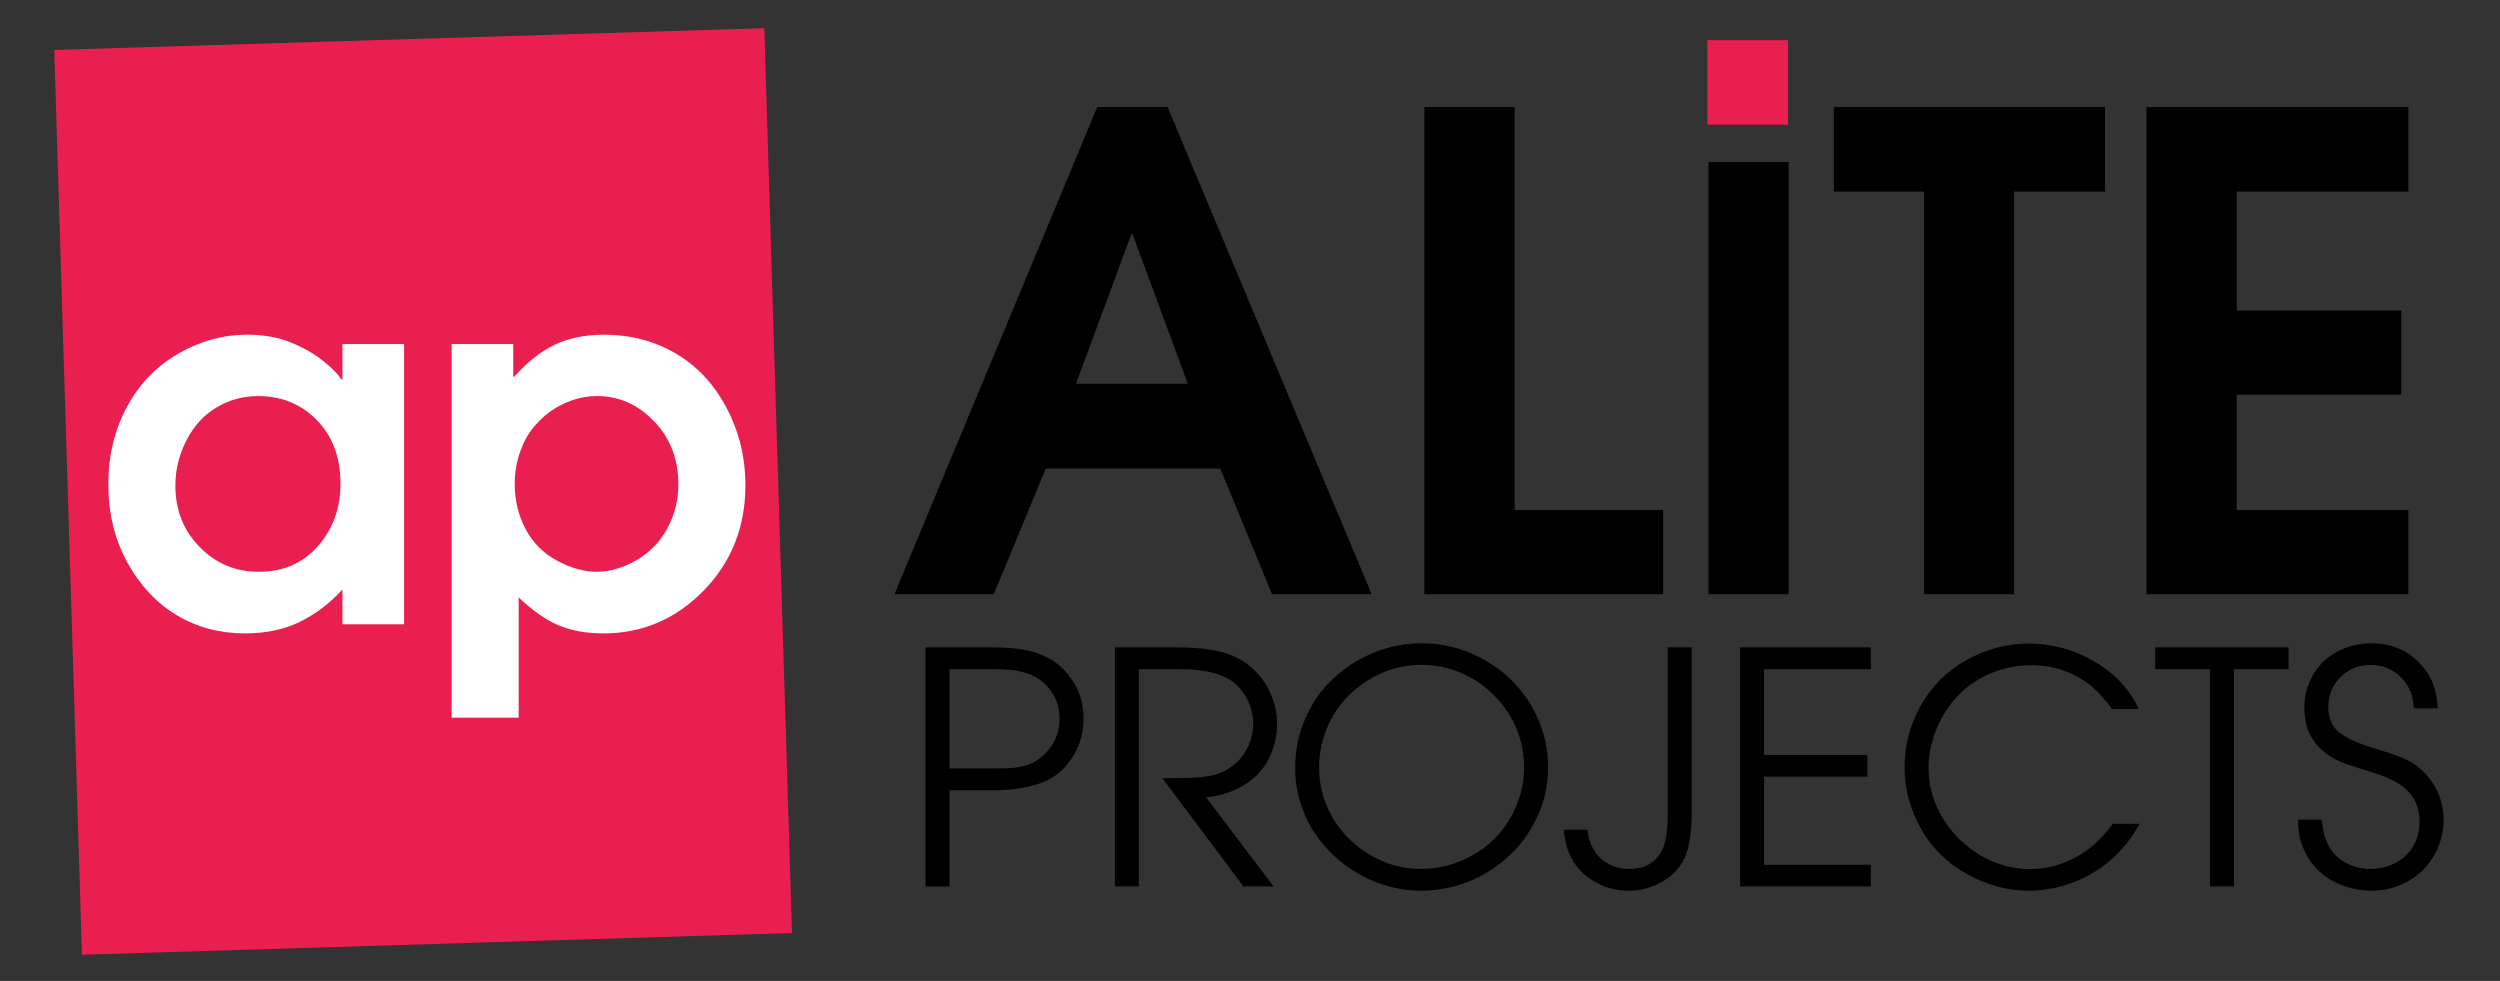
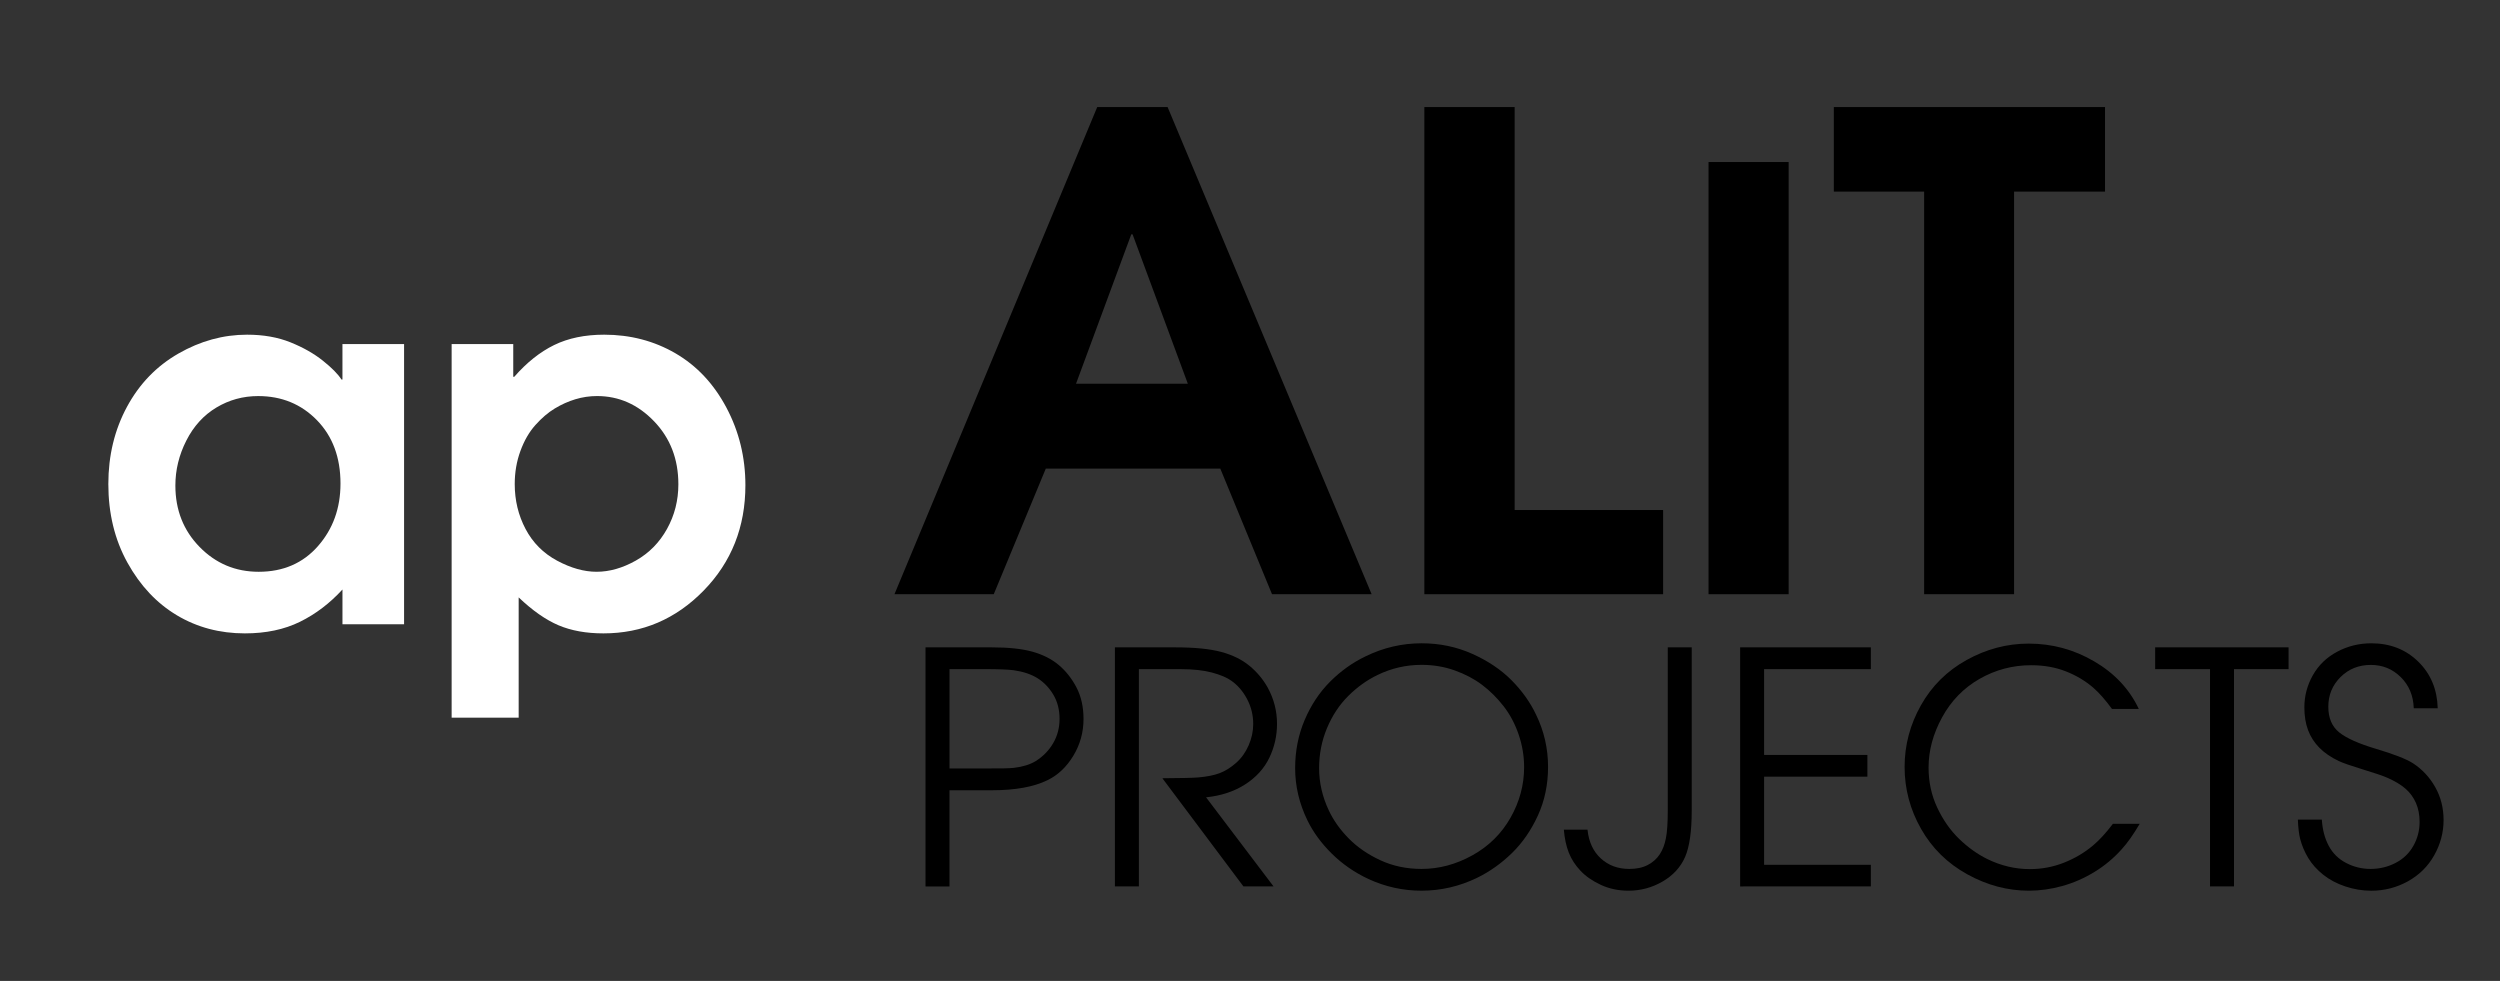
<svg xmlns="http://www.w3.org/2000/svg" width="1152" height="452" viewBox="0 0 1152 452" fill="none">
  <rect x="0" y="0" width="1152" height="452" fill="#333333" stroke="none" />
-   <path d="M37.764 439.936L364.943 429.919L352.179 13L25 23.017L37.764 439.936Z" fill="#E9204F" />
  <path d="M186.198 158.539V287.658H157.808V271.646C151.976 278.005 145.447 282.973 138.22 286.524C130.988 290.08 122.527 291.862 112.837 291.862C101.252 291.862 90.806 289.079 81.494 283.513C72.181 277.947 64.593 269.868 58.723 259.268C52.854 248.668 49.922 236.594 49.922 223.04C49.922 209.944 52.78 198.094 58.495 187.494C64.21 176.894 72.123 168.699 82.229 162.908C92.335 157.114 102.876 154.223 113.854 154.223C121.352 154.223 128.01 155.399 133.842 157.741C139.669 160.088 144.649 162.908 148.774 166.202C152.898 169.496 155.76 172.391 157.347 174.887H157.8V158.535L186.198 158.539ZM156.898 222.824C156.898 210.787 153.281 201.055 146.053 193.637C138.822 186.218 129.796 182.509 118.968 182.509C112.002 182.509 105.585 184.27 99.72 187.789C93.851 191.307 89.232 196.382 85.867 203.007C82.495 209.632 80.812 216.54 80.812 223.734C80.812 235.015 84.538 244.452 91.998 252.062C99.458 259.671 108.521 263.476 119.196 263.476C130.473 263.476 139.582 259.542 146.506 251.663C153.434 243.784 156.898 234.176 156.898 222.824Z" fill="white" />
  <path d="M208.116 330.702V158.539H236.506V173.641H236.959C242.712 167.058 248.842 162.173 255.355 158.991C261.864 155.81 269.548 154.223 278.408 154.223C290.445 154.223 301.386 157.081 311.23 162.796C321.07 168.512 328.904 176.86 334.735 187.838C340.563 198.816 343.479 210.741 343.479 223.609C343.479 242.841 337.061 259.019 324.231 272.157C311.4 285.299 296.011 291.862 278.067 291.862C270.117 291.862 263.21 290.611 257.345 288.119C251.476 285.615 245.362 281.341 239.003 275.28V330.706H208.116V330.702ZM237.187 223.044C237.187 230.542 238.849 237.449 242.184 243.767C245.515 250.085 250.363 254.948 256.722 258.363C263.081 261.769 269.137 263.472 274.894 263.472C280.871 263.472 286.91 261.744 293.008 258.305C299.101 254.857 303.89 249.997 307.371 243.705C310.852 237.42 312.592 230.571 312.592 223.152C312.592 211.568 308.862 201.898 301.407 194.139C293.951 186.38 285.187 182.501 275.118 182.501C271.712 182.501 268.377 182.995 265.125 183.976C261.872 184.956 258.711 186.38 255.642 188.233C252.572 190.086 249.603 192.623 246.728 195.842C243.85 199.061 241.54 203.053 239.804 207.826C238.056 212.598 237.187 217.67 237.187 223.044Z" fill="white" />
  <path d="M412.17 273.812L505.601 49.337H538.029L632.05 273.812H586.149L562.311 215.919H481.909L457.922 273.812H412.17ZM547.354 176.825L521.888 107.97H521.294L495.828 176.825H547.354Z" fill="black" />
  <path d="M656.34 273.812V49.337H697.951V235.017H766.361V273.812H656.34Z" fill="black" />
  <path d="M787.292 273.812V74.662H824.205V273.812H787.292Z" fill="black" />
  <path d="M886.638 273.812V88.278H845.027V49.337H969.993V88.278H928.091V273.808L886.638 273.812Z" fill="black" />
-   <path d="M989.1 273.812V49.337H1109.78V88.278H1030.71V143.064H1106.52V181.859H1030.71V235.017H1109.78V273.812H989.1Z" fill="black" />
  <path d="M426.48 408.468V298.305H457.142C464.697 298.305 470.874 298.962 475.671 300.274C480.514 301.628 484.573 303.676 487.841 306.417C491.11 309.15 493.835 312.585 496.016 316.727C498.192 320.868 499.285 325.728 499.285 331.298C499.285 337.449 497.71 343.119 494.562 348.302C491.414 353.486 487.418 357.237 482.575 359.563C476.274 362.62 467.796 364.149 457.142 364.149H437.524V408.472L426.48 408.468ZM437.529 308.332V354.109H453.441C460.66 354.159 465.258 354.059 467.248 353.818C471.314 353.341 474.658 352.294 477.275 350.695C480.664 348.56 483.343 345.814 485.304 342.454C487.264 339.086 488.244 335.368 488.244 331.298C488.244 327.032 487.289 323.302 485.374 320.104C483.459 316.905 481.05 314.392 478.143 312.552C475.235 310.72 471.555 309.479 467.098 308.843C464.531 308.502 459.979 308.332 453.437 308.332H437.529Z" fill="black" />
  <path d="M513.747 408.468V298.305H541.722C550.586 298.305 557.61 299.016 562.793 300.42C567.977 301.823 572.301 303.963 575.765 306.812C579.229 309.67 582.025 313.013 584.159 316.839C587.017 322.072 588.45 327.642 588.45 333.545C588.45 339.069 587.262 344.294 584.895 349.208C582.519 354.126 578.81 358.205 573.771 361.449C568.733 364.693 562.731 366.682 555.753 367.409L586.851 408.464H572.974L535.624 358.616C544.052 358.57 549.502 358.45 551.973 358.255C556.089 357.914 559.445 357.249 562.041 356.261C564.629 355.272 567.146 353.69 569.593 351.534C572.039 349.378 573.967 346.691 575.37 343.468C576.774 340.253 577.48 336.971 577.48 333.628C577.48 329.511 576.533 325.674 574.648 322.114C572.758 318.558 570.357 315.759 567.454 313.719C565.368 312.22 562.365 310.945 558.44 309.898C554.519 308.86 549.701 308.34 543.986 308.34H524.796V408.464H513.747V408.468Z" fill="black" />
  <path d="M596.803 353.976C596.803 346.034 598.266 338.62 601.202 331.738C604.13 324.863 608.039 318.978 612.932 314.085C617.829 309.188 623.299 305.291 629.36 302.384C637.546 298.413 646.111 296.428 655.075 296.428C663.407 296.428 671.195 298.052 678.435 301.296C685.674 304.54 691.718 308.61 696.561 313.499C701.404 318.4 705.159 323.671 707.826 329.337C711.506 336.892 713.346 344.913 713.346 353.39C713.346 361.527 711.78 369 708.656 375.803C705.533 382.611 701.55 388.372 696.706 393.099C691.863 397.822 686.534 401.61 680.715 404.467C672.528 408.438 663.955 410.428 655 410.428C646.522 410.428 638.385 408.634 630.581 405.049C624.188 402.046 618.564 398.162 613.721 393.386C608.878 388.609 605.123 383.492 602.461 378.017C598.689 370.275 596.803 362.254 596.803 353.976ZM607.844 353.976C607.844 360.655 609.343 367.176 612.351 373.519C614.527 378.117 617.597 382.42 621.542 386.412C625.488 390.412 630.332 393.743 636.076 396.401C641.82 399.068 648.146 400.401 655.075 400.401C663.162 400.401 670.975 398.299 678.514 394.108C686.044 389.917 691.892 384.144 696.063 376.779C700.229 369.419 702.314 361.664 702.314 353.523C702.314 348.394 701.466 343.355 699.772 338.408C698.077 333.47 695.747 329.112 692.794 325.333C689.836 321.557 686.542 318.301 682.912 315.555C679.278 312.822 675.058 310.608 670.269 308.905C665.475 307.206 660.408 306.363 655.083 306.363C647.959 306.363 641.202 307.912 634.809 311.011C629.875 313.383 625.339 316.635 621.223 320.755C617.102 324.867 613.85 329.827 611.445 335.609C609.04 341.391 607.844 347.53 607.844 353.976Z" fill="black" />
  <path d="M779.546 298.305V373.511C779.546 383.056 778.532 390.179 776.497 394.877C774.412 399.629 770.948 403.404 766.104 406.212C761.261 409.02 756.028 410.432 750.412 410.432C745.764 410.432 741.507 409.531 737.665 407.745C733.81 405.946 730.687 403.786 728.29 401.244C725.893 398.707 724.099 395.932 722.911 392.929C721.723 389.918 720.959 386.383 720.618 382.312H731.521C732.103 387.936 734.151 392.352 737.665 395.571C741.179 398.79 745.54 400.405 750.778 400.405C754.121 400.405 756.954 399.799 759.28 398.586C761.606 397.373 763.446 395.733 764.8 393.681C766.154 391.621 767.101 389.162 767.641 386.304C768.219 383.446 768.509 379.185 768.509 373.519V298.305H779.546Z" fill="black" />
  <path d="M801.855 408.468V298.305H862.091V308.332H812.896V347.866H860.492V357.893H812.896V398.511H862.091V408.464L801.855 408.468Z" fill="black" />
  <path d="M973.619 379.621H985.972C983.019 384.618 980.257 388.518 977.69 391.317C974.005 395.438 969.81 398.939 965.083 401.818C960.361 404.7 955.426 406.856 950.267 408.285C945.109 409.718 939.979 410.432 934.899 410.432C925.121 410.432 915.651 407.919 906.526 402.881C897.396 397.843 890.297 390.865 885.234 381.955C880.167 373.041 877.641 363.521 877.641 353.399C877.641 343.372 880.15 333.902 885.168 324.988C890.185 316.075 897.213 309.109 906.276 304.095C915.335 299.082 924.856 296.573 934.833 296.573C945.636 296.573 955.705 299.306 965.054 304.789C974.404 310.259 981.237 317.549 985.552 326.666H973.191C970.147 322.496 967.306 319.281 964.693 316.997C961.009 313.798 956.772 311.26 951.97 309.371C947.177 307.481 941.827 306.534 935.917 306.534C927.439 306.534 919.531 308.631 912.187 312.818C904.848 317.013 899.103 322.911 894.937 330.517C890.771 338.122 888.686 345.843 888.686 353.69C888.686 360.335 890.015 366.483 892.682 372.144C895.348 377.814 898.696 382.616 902.746 386.537C906.796 390.453 911.12 393.556 915.718 395.832C922.06 398.931 928.61 400.484 935.343 400.484C940.81 400.484 946.043 399.508 951.032 397.539C956.02 395.571 960.498 392.929 964.473 389.585C967.376 387.155 970.425 383.833 973.619 379.621Z" fill="black" />
  <path d="M1018.38 408.468V308.332H993.096V298.305H1054.57V308.332H1029.43V408.459L1018.38 408.468Z" fill="black" />
  <path d="M1058.86 377.66H1069.9C1070.19 382.308 1071.26 386.354 1073.1 389.793C1074.94 393.232 1077.62 395.861 1081.14 397.676C1084.65 399.496 1088.38 400.401 1092.36 400.401C1096.47 400.401 1100.32 399.475 1103.87 397.635C1107.43 395.799 1110.17 393.17 1112.09 389.755C1114 386.345 1114.95 382.674 1114.95 378.752C1114.95 375.459 1114.38 372.53 1113.25 369.959C1112.11 367.396 1110.51 365.212 1108.45 363.426C1106.39 361.627 1103.62 359.962 1100.13 358.412C1098.05 357.49 1094.27 356.207 1088.8 354.553C1083.28 352.863 1079.59 351.575 1077.76 350.707C1074.07 348.963 1071.07 346.903 1068.74 344.531C1066.41 342.159 1064.68 339.455 1063.55 336.431C1062.42 333.407 1061.85 329.906 1061.85 325.931C1061.85 320.701 1063.15 315.779 1065.76 311.144C1068.38 306.521 1072.11 302.912 1076.95 300.324C1081.79 297.728 1087.05 296.432 1092.72 296.432C1101.34 296.432 1108.54 299.24 1114.3 304.855C1120.06 310.479 1123.06 317.64 1123.3 326.367H1112.26C1112.07 320.556 1110.07 315.767 1106.27 312.016C1102.47 308.266 1097.88 306.392 1092.5 306.392C1086.94 306.392 1082.27 308.253 1078.52 311.983C1074.77 315.713 1072.89 320.265 1072.89 325.644C1072.89 330.828 1074.54 334.762 1077.87 337.457C1081.19 340.14 1086.88 342.687 1094.94 345.087C1103 347.484 1108.64 349.673 1111.83 351.663C1116.14 354.47 1119.58 358.155 1122.15 362.707C1124.72 367.259 1126 372.314 1126 377.889C1126 383.608 1124.55 389.02 1121.68 394.129C1118.8 399.234 1114.75 403.23 1109.54 406.121C1104.33 408.995 1098.73 410.445 1092.72 410.445C1088.65 410.445 1084.65 409.788 1080.73 408.476C1076.8 407.167 1073.4 405.365 1070.52 403.059C1067.64 400.754 1065.35 398.204 1063.65 395.392C1061.96 392.584 1060.73 389.681 1059.94 386.669C1059.36 384.393 1059 381.386 1058.86 377.66Z" fill="black" />
-   <path d="M823.922 18.515H786.756V57.456H823.922V18.515Z" fill="#E9204F" />
</svg>